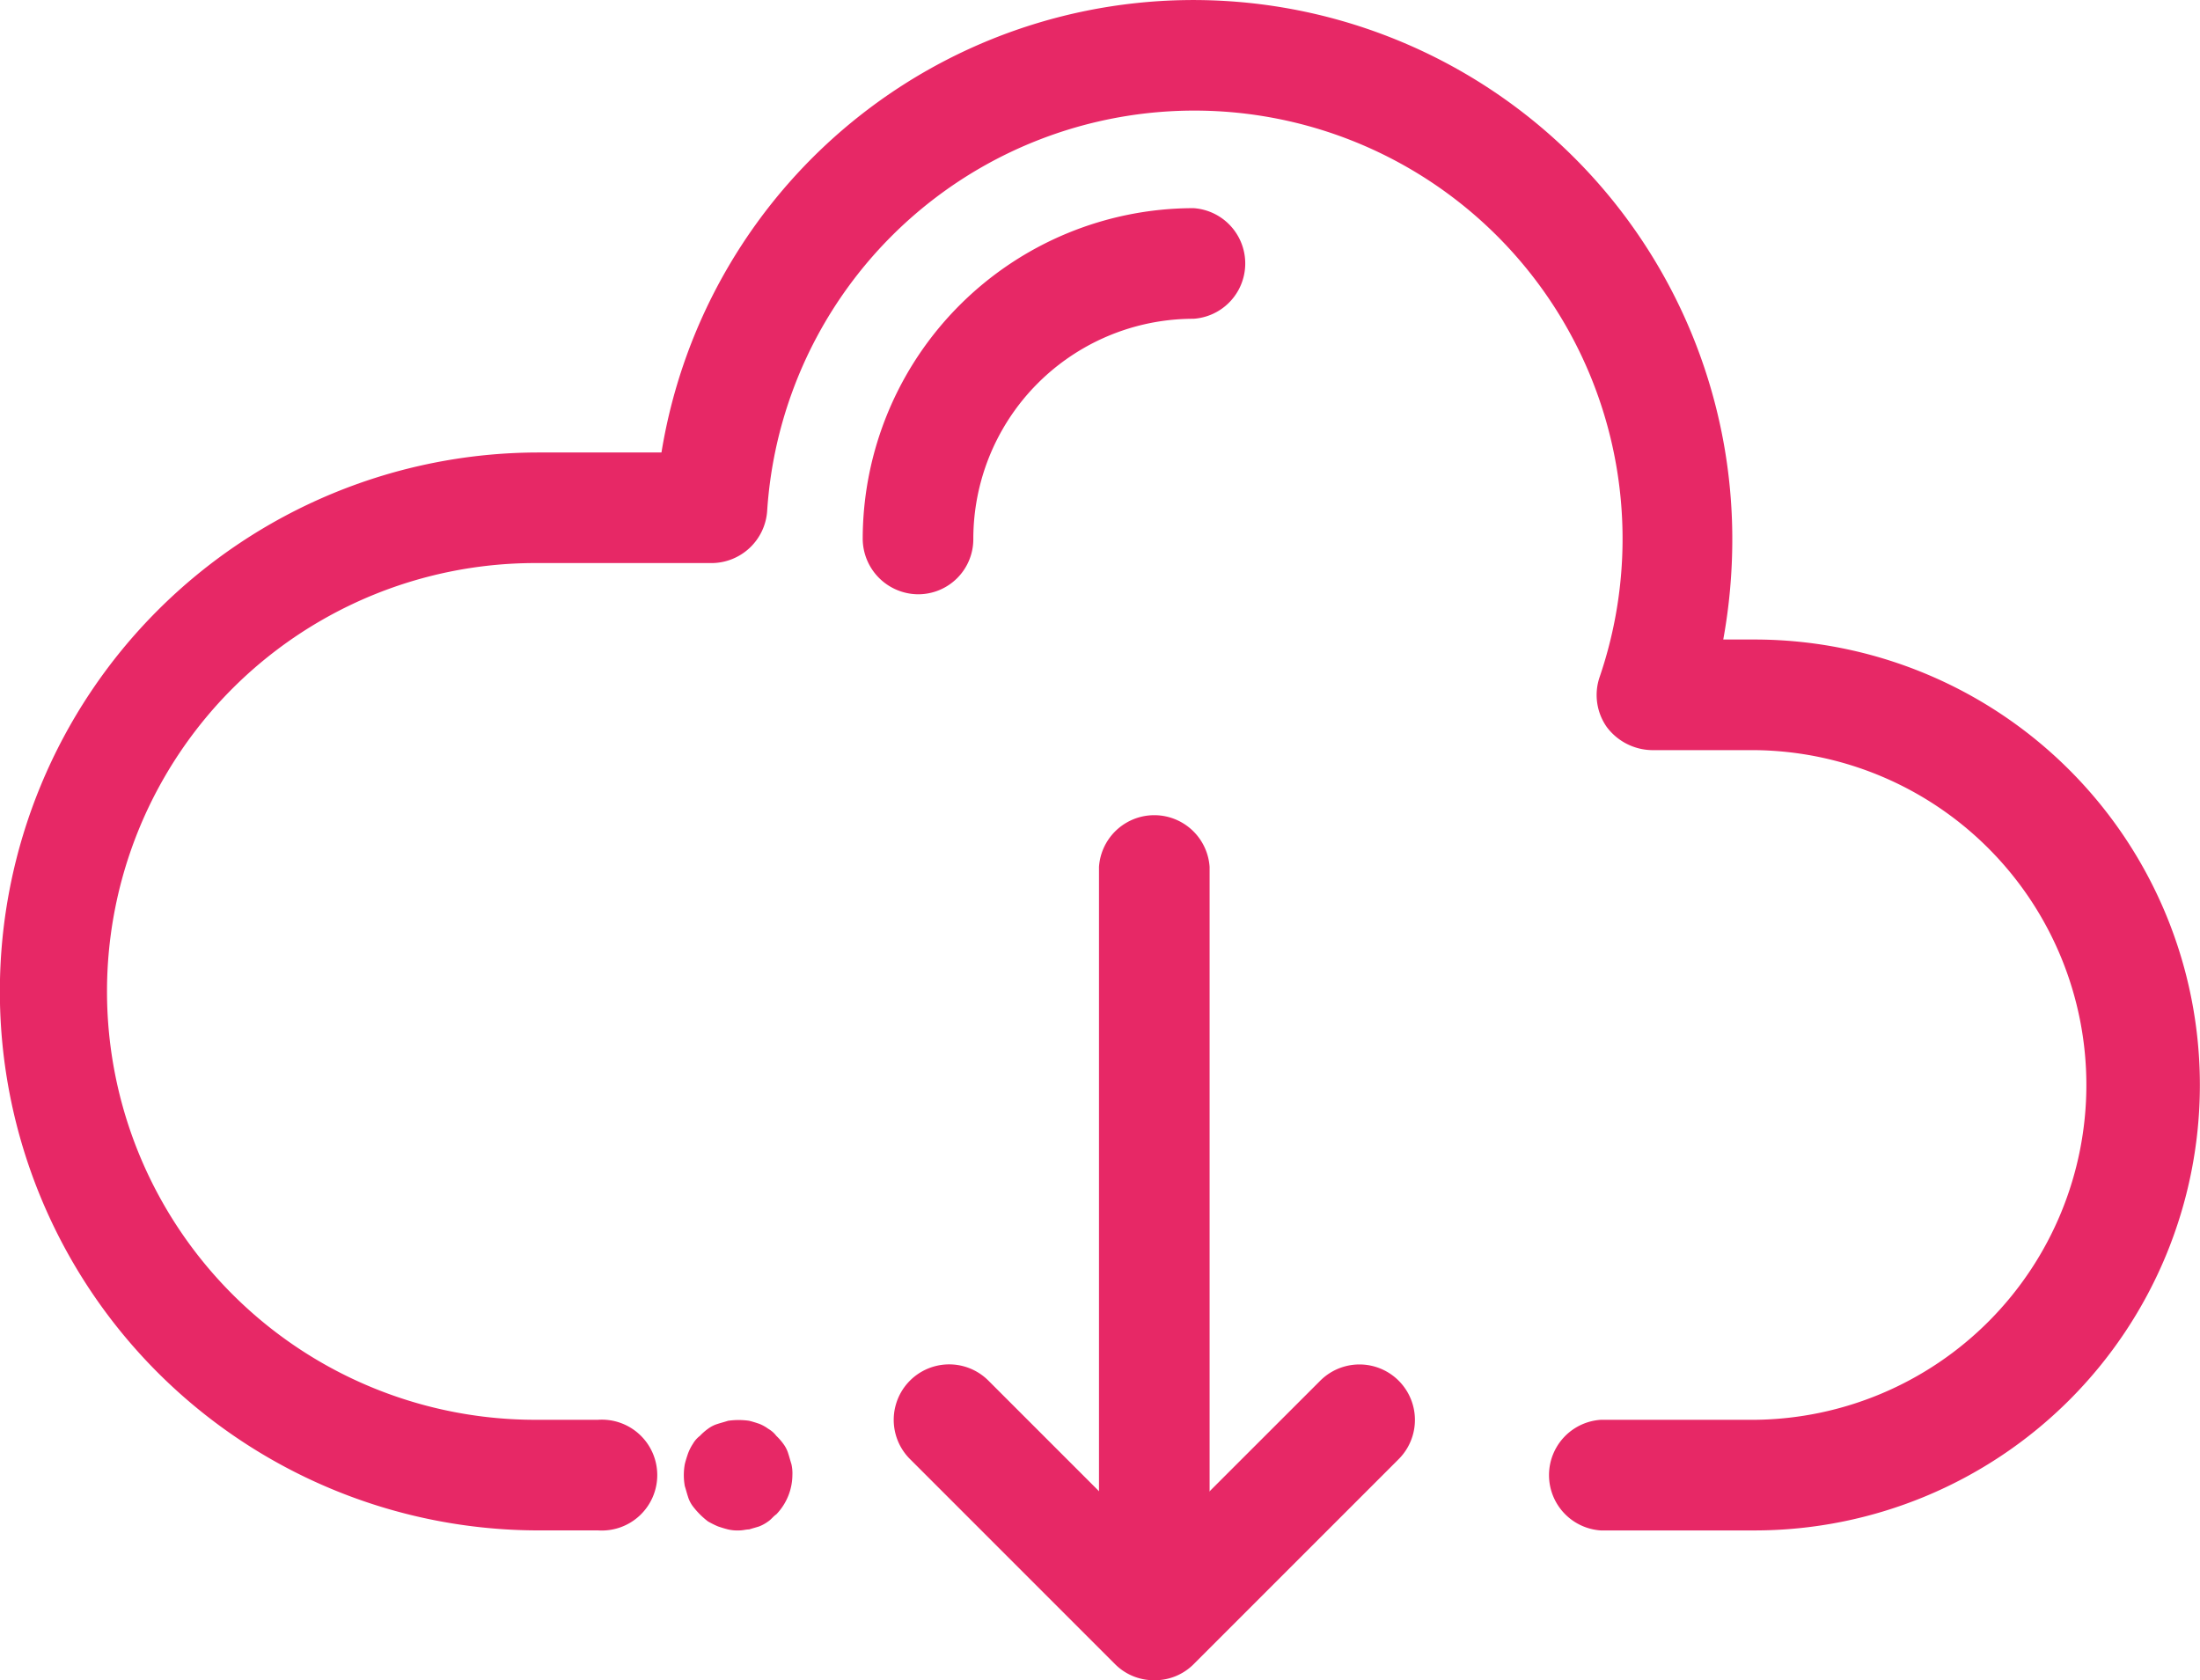
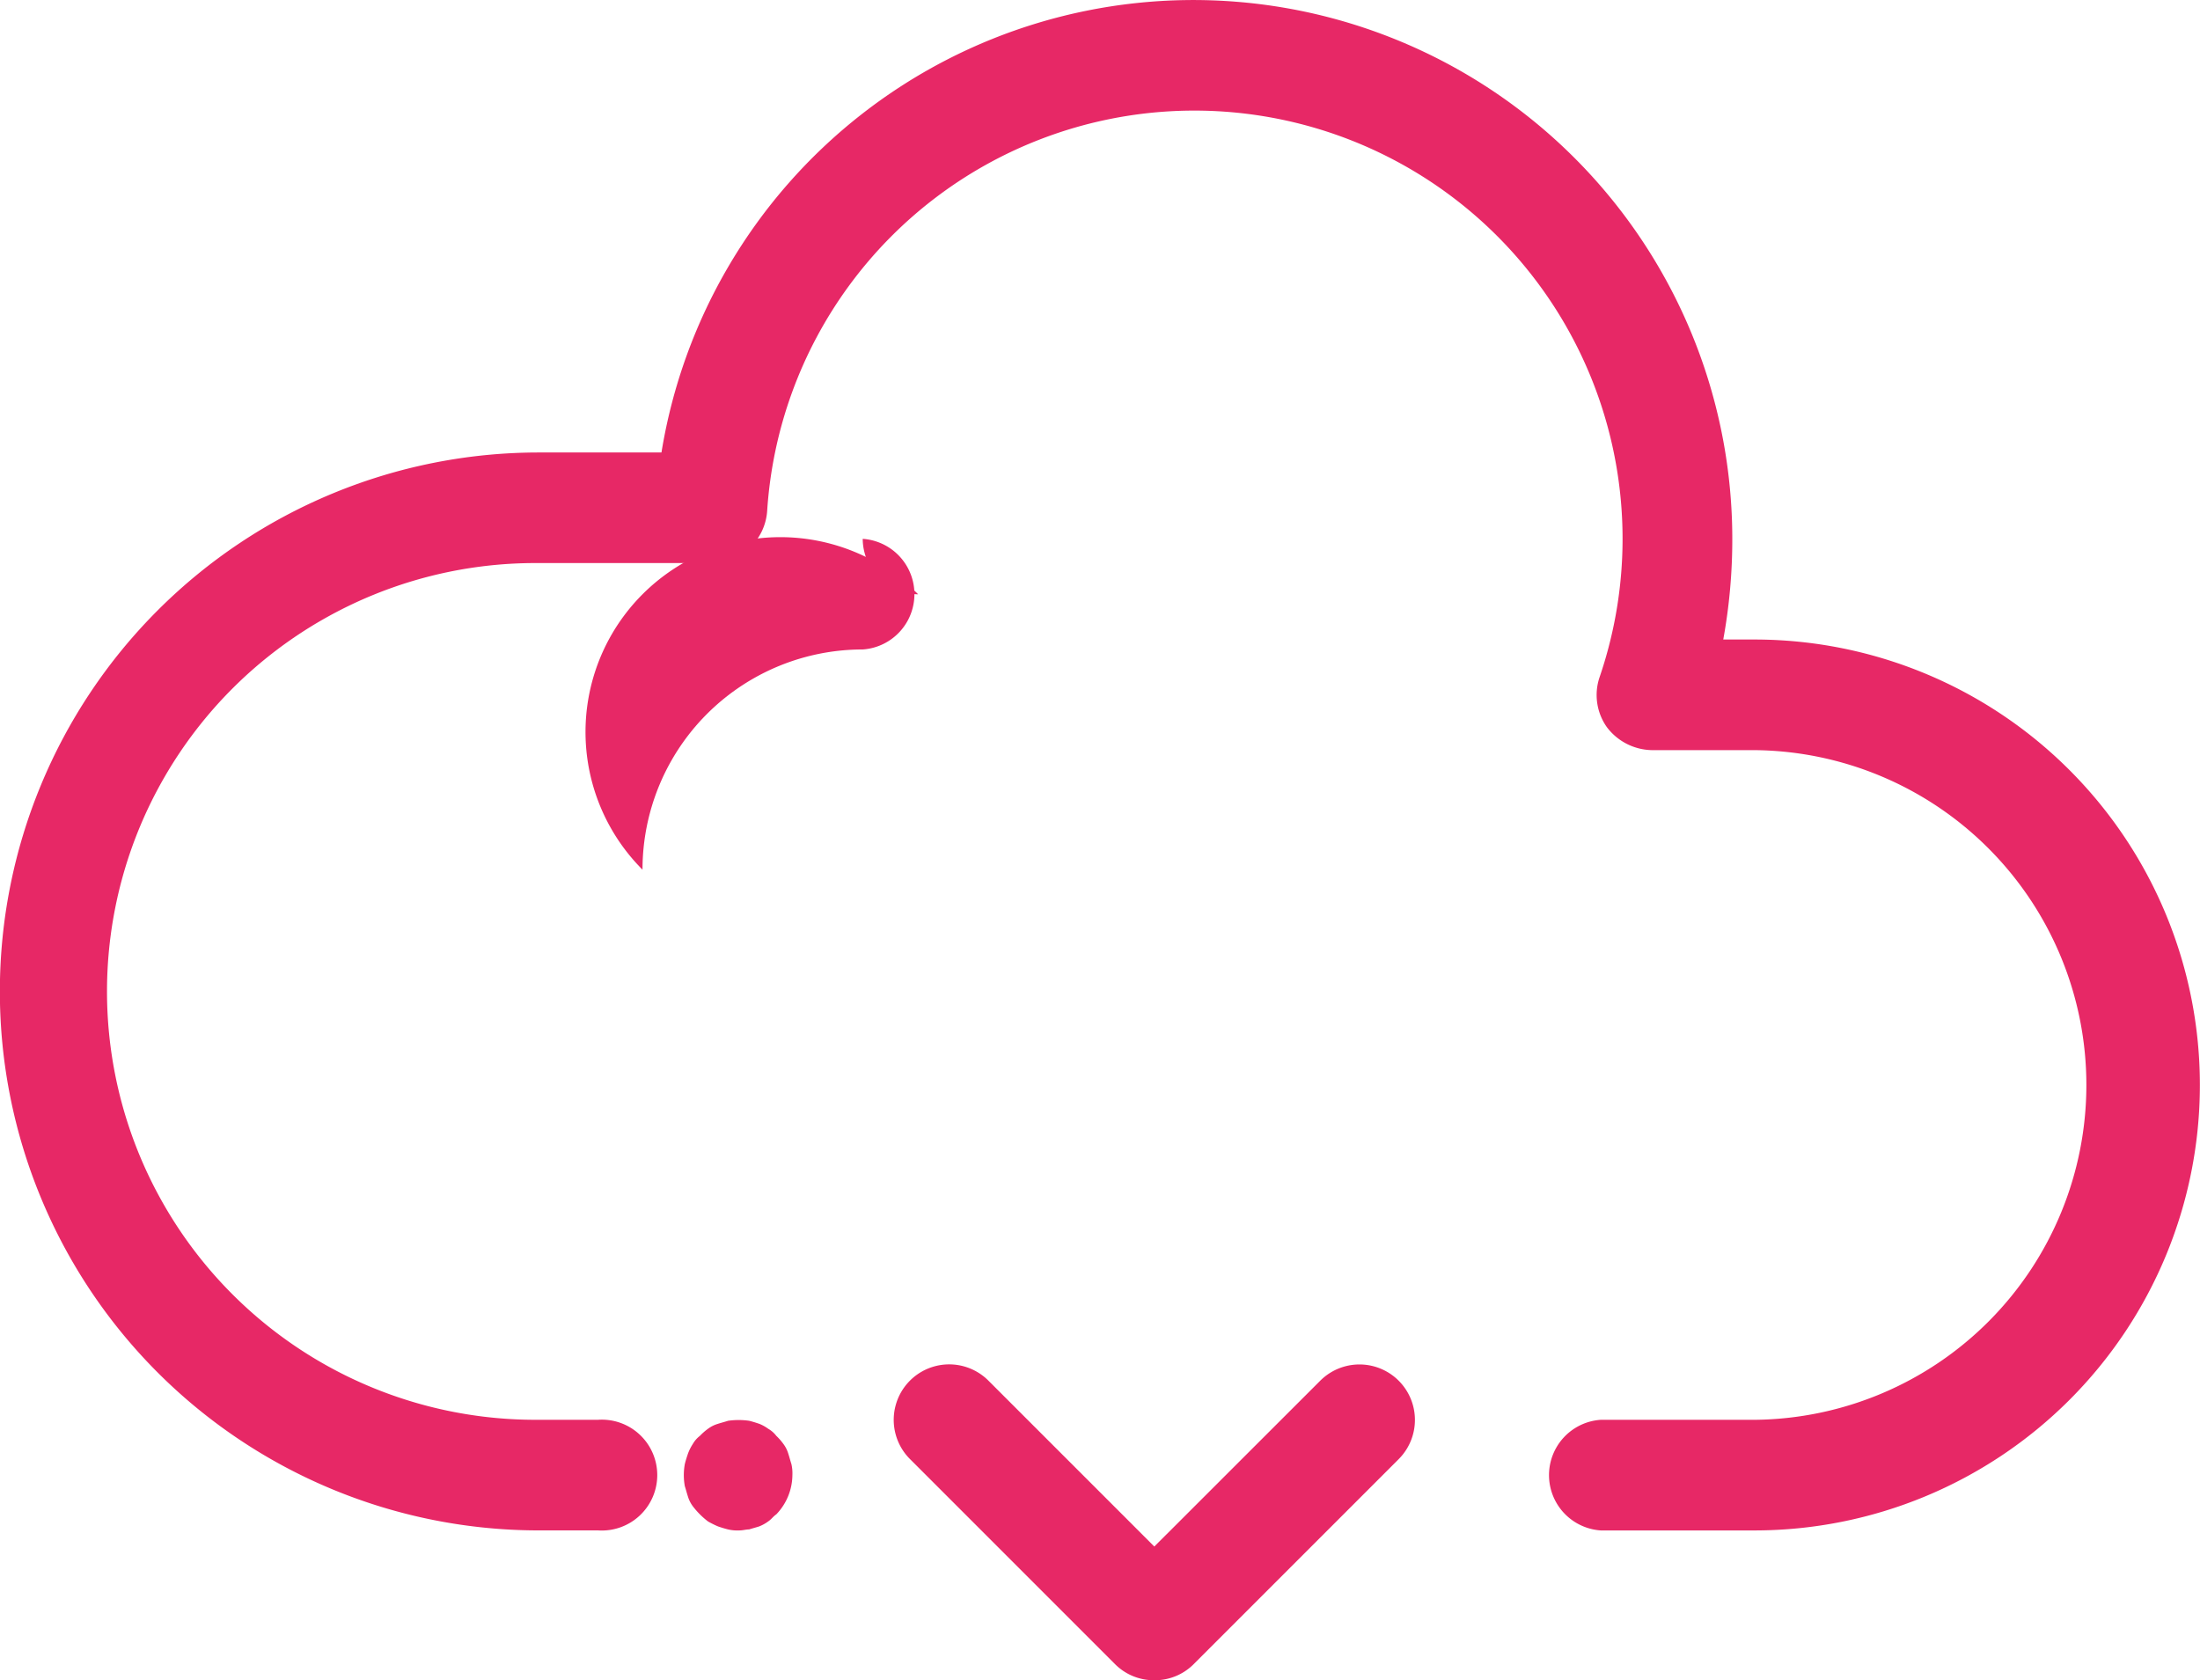
<svg xmlns="http://www.w3.org/2000/svg" id="Group_3305" data-name="Group 3305" viewBox="0 0 79.377 60.621">
  <defs>
    <style>
      .cls-1 {
        fill: #E72866;
      }
    </style>
  </defs>
  <g id="Group_3300" data-name="Group 3300" transform="translate(31.127 7.51)">
-     <path id="Path_3633" data-name="Path 3633" class="cls-1" d="M87.8,34.631a2.013,2.013,0,0,1-2-2A11.945,11.945,0,0,1,97.736,20.7a2,2,0,0,1,0,3.991,7.943,7.943,0,0,0-7.945,7.945A1.989,1.989,0,0,1,87.8,34.631Z" transform="translate(-85.8 -20.7)" />
+     <path id="Path_3633" data-name="Path 3633" class="cls-1" d="M87.8,34.631a2.013,2.013,0,0,1-2-2a2,2,0,0,1,0,3.991,7.943,7.943,0,0,0-7.945,7.945A1.989,1.989,0,0,1,87.8,34.631Z" transform="translate(-85.8 -20.7)" />
  </g>
  <g id="Group_3301" data-name="Group 3301">
    <path id="Path_3634" data-name="Path 3634" class="cls-1" d="M63.306,55.216H57.755a2,2,0,0,1,0-3.991h5.551a12.081,12.081,0,0,0,0-24.161h-3.7a2.08,2.08,0,0,1-1.633-.834,2.006,2.006,0,0,1-.254-1.814A15.448,15.448,0,1,0,27.68,18.429a2.018,2.018,0,0,1-2,1.886h-6.24a15.455,15.455,0,1,0,0,30.909h2.14a2,2,0,1,1,0,3.991h-2.14a19.445,19.445,0,1,1,0-38.89h4.426a19.444,19.444,0,0,1,38.636,3.12,20.14,20.14,0,0,1-.326,3.628h1.125a16.071,16.071,0,0,1,0,32.143Z" />
  </g>
  <g id="Group_3302" data-name="Group 3302" transform="translate(39.652 29.277)">
-     <path id="Path_3635" data-name="Path 3635" class="cls-1" d="M111.3,109.469a2.013,2.013,0,0,1-2-2V82.7a2,2,0,0,1,3.991,0v24.778A2.013,2.013,0,0,1,111.3,109.469Z" transform="translate(-109.3 -80.7)" />
-   </g>
+     </g>
  <g id="Group_3303" data-name="Group 3303" transform="translate(32.26 49.239)">
    <path id="Path_3636" data-name="Path 3636" class="cls-1" d="M98.312,147.107a1.975,1.975,0,0,1-1.415-.58l-7.4-7.4a2,2,0,0,1,2.83-2.83l5.986,5.986L104.3,136.3a2,2,0,1,1,2.83,2.83l-7.4,7.4A1.975,1.975,0,0,1,98.312,147.107Z" transform="translate(-88.925 -135.725)" />
  </g>
  <g id="Group_3304" data-name="Group 3304" transform="translate(24.669 51.234)">
    <path id="Path_3637" data-name="Path 3637" class="cls-1" d="M70,145.207a1.488,1.488,0,0,1-.4-.036c-.145-.036-.254-.073-.363-.109a3.358,3.358,0,0,1-.363-.181,2.9,2.9,0,0,1-.544-.544,1.135,1.135,0,0,1-.181-.363c-.036-.109-.073-.254-.109-.363a2.213,2.213,0,0,1,0-.8c.036-.145.073-.254.109-.363a1.7,1.7,0,0,1,.181-.363.978.978,0,0,1,.254-.29,2.074,2.074,0,0,1,.29-.254,1.136,1.136,0,0,1,.363-.181c.109-.036.254-.073.363-.109a2.68,2.68,0,0,1,.762,0c.145.036.254.073.363.109a1.472,1.472,0,0,1,.326.181.978.978,0,0,1,.29.254,2.073,2.073,0,0,1,.254.29,1.134,1.134,0,0,1,.181.363c.036.109.073.254.109.363a1.488,1.488,0,0,1,.036.4,2.069,2.069,0,0,1-.58,1.415c-.109.073-.181.181-.29.254a1.471,1.471,0,0,1-.326.181c-.109.036-.254.073-.363.109C70.249,145.17,70.14,145.207,70,145.207Z" transform="translate(-68 -141.225)" />
  </g>
</svg>